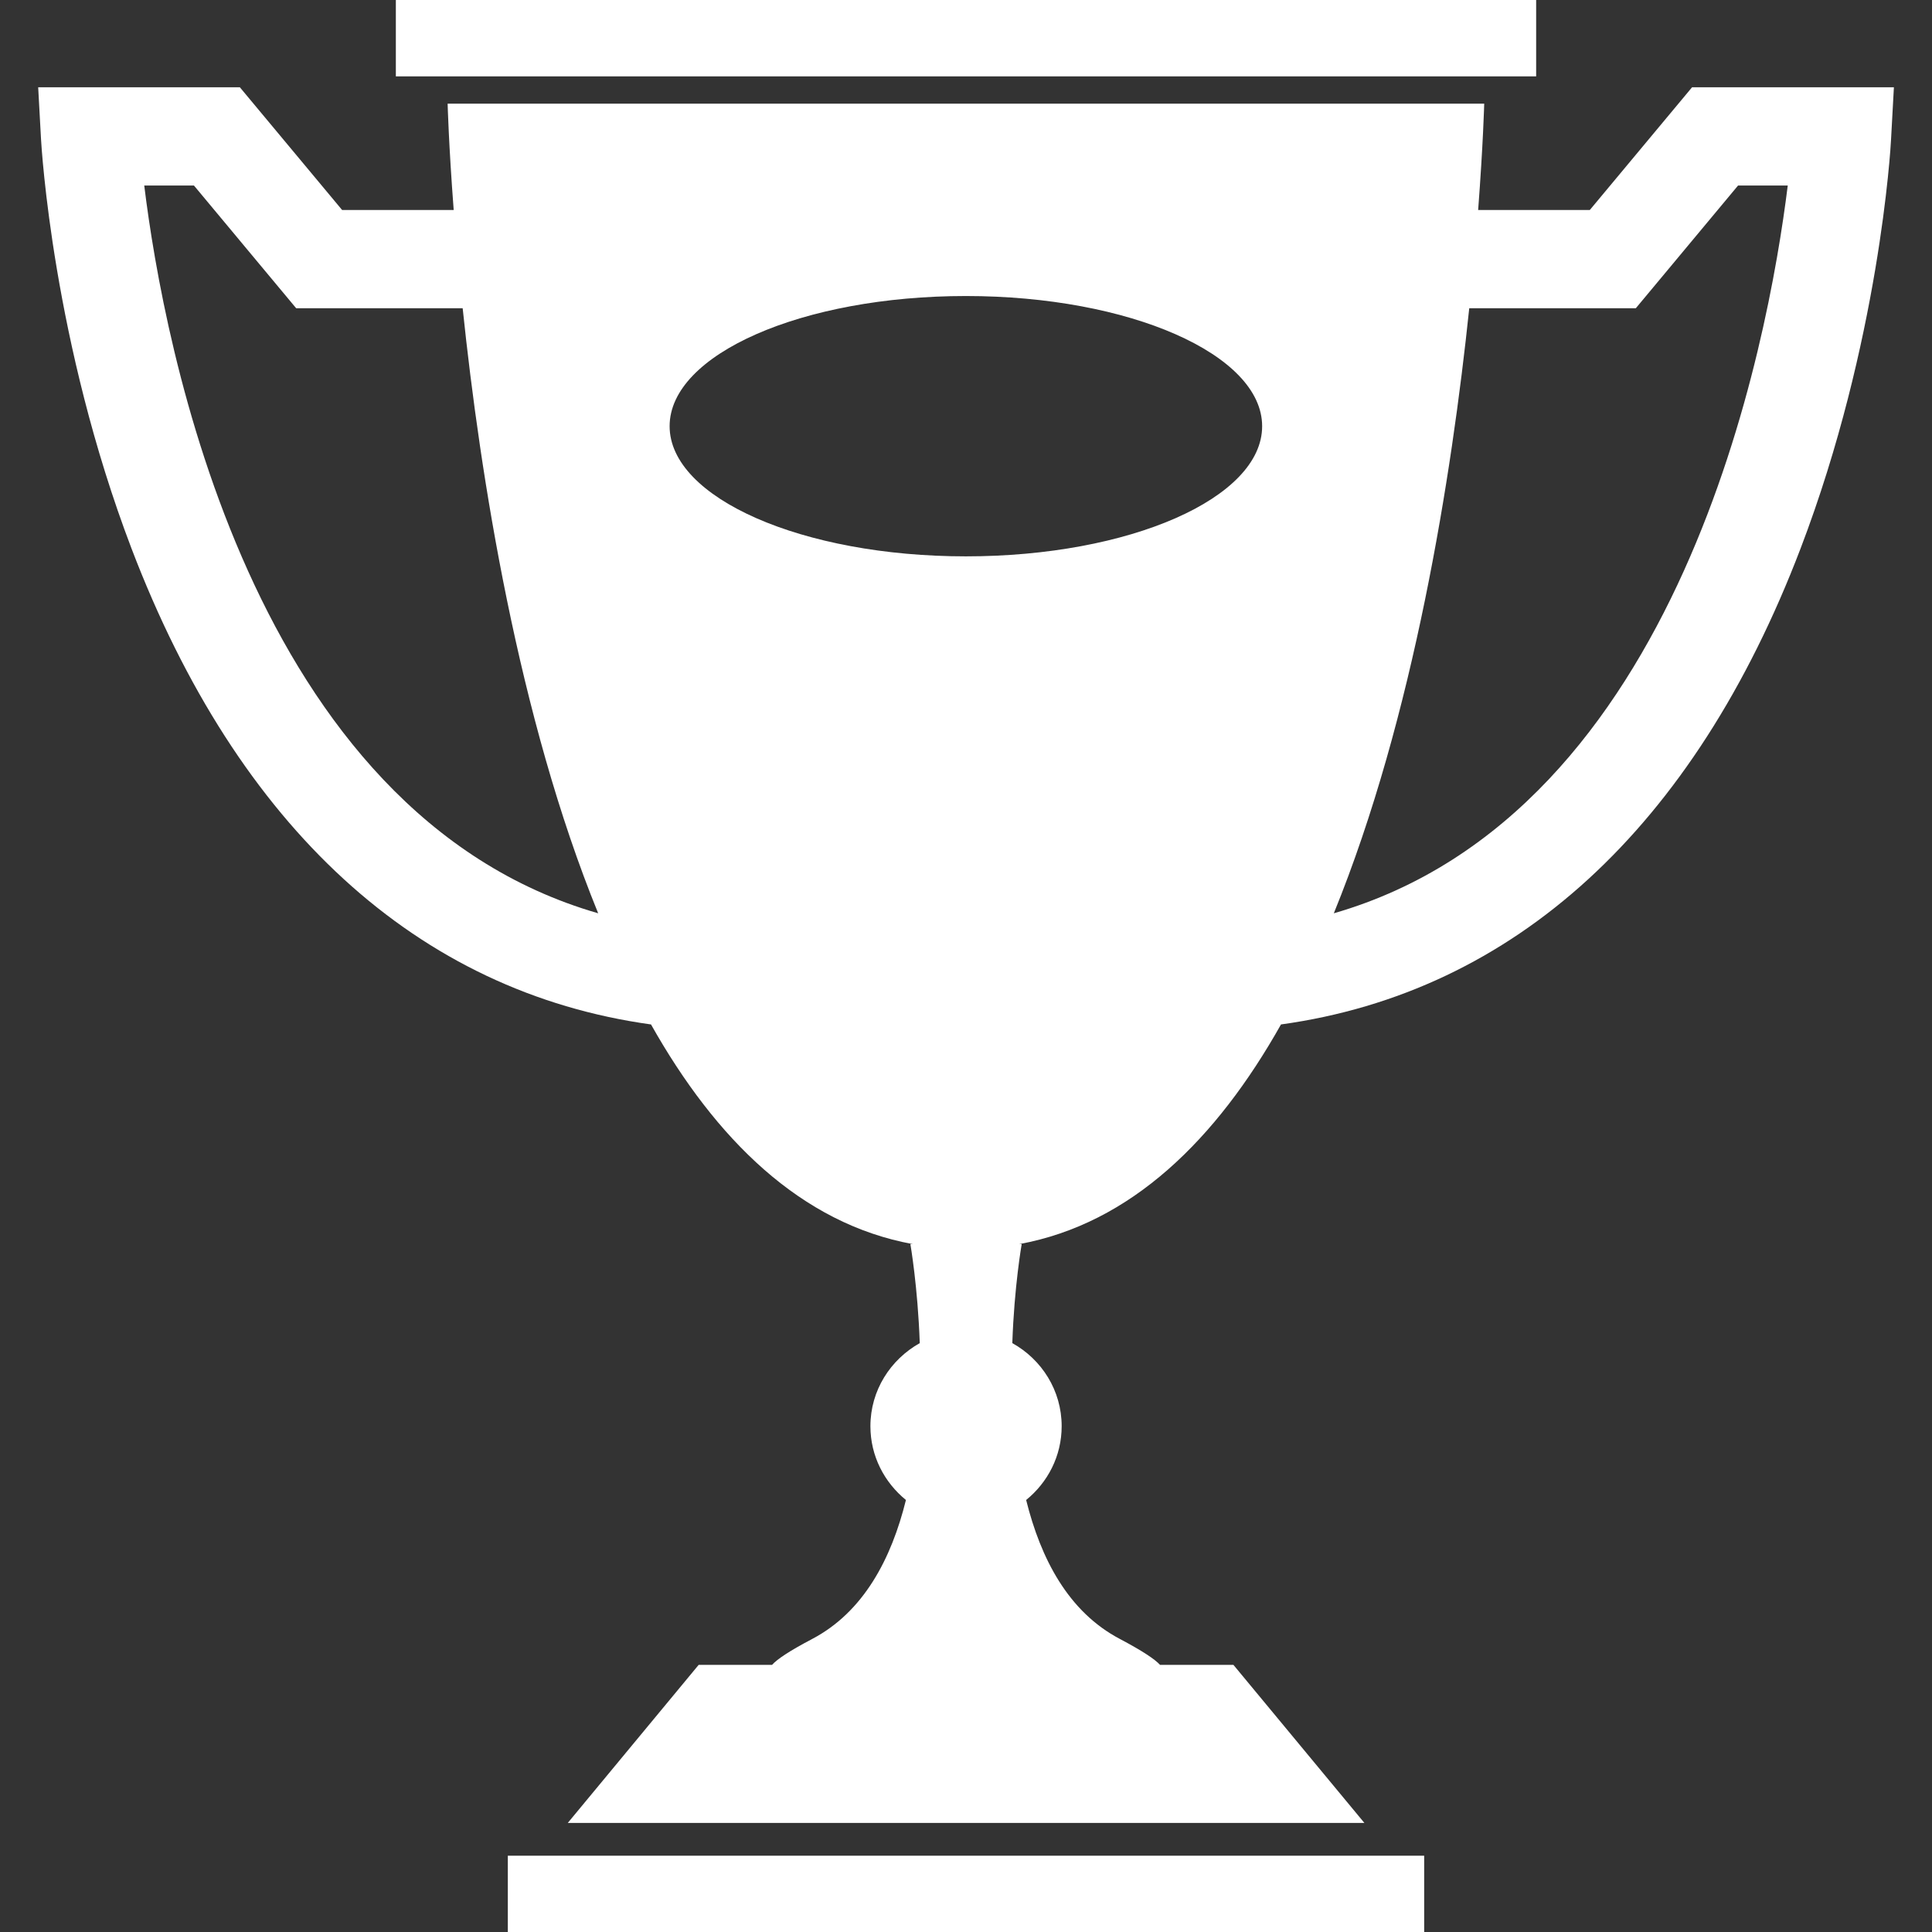
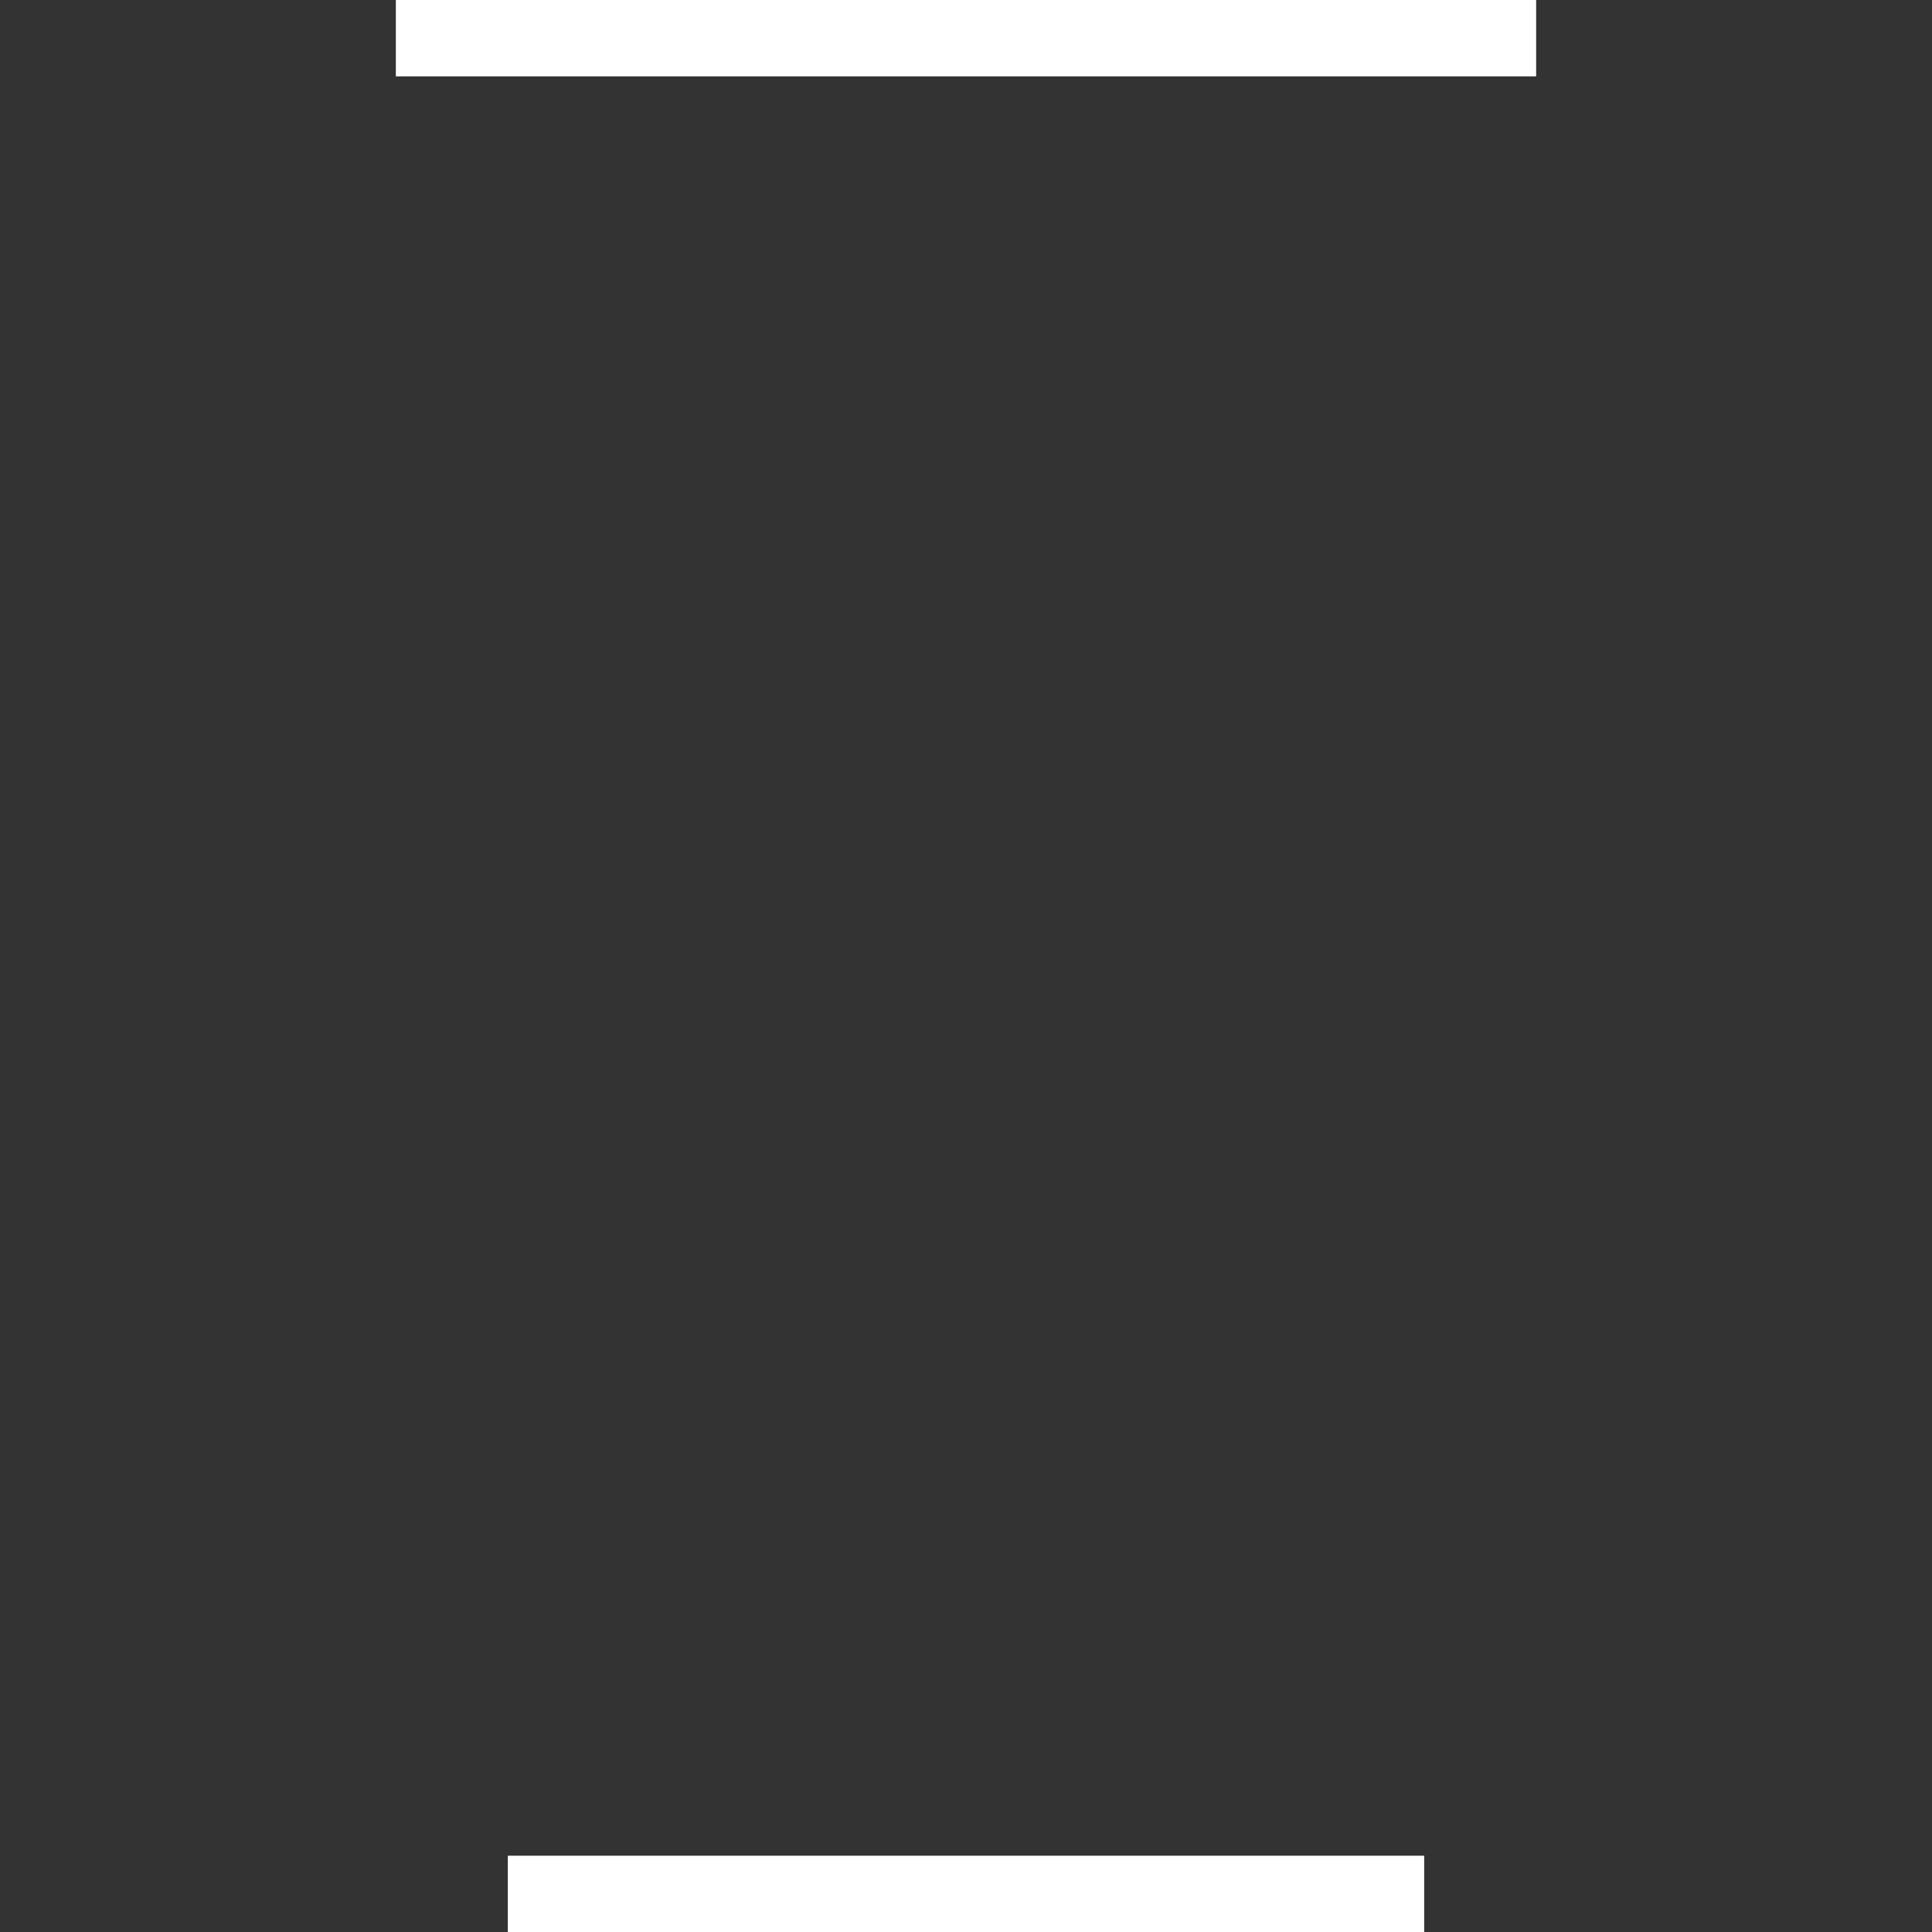
<svg xmlns="http://www.w3.org/2000/svg" version="1.1" id="Capa_1" x="0px" y="0px" width="512px" height="512px" viewBox="0 0 23.881 23.881" style="enable-background:new 0 0 23.881 23.881;" xml:space="preserve">
  <rect x="0" y="0" width="23.881" height="23.881" fill="#333333" stroke="none" />
  <g>
    <g>
      <g>
        <rect x="4.893" width="14.095" height="0.944" data-original="#000000" class="active-path" data-old_color="#000000" fill="#FFFFFF" />
        <rect x="6.277" y="22.938" width="11.327" height="0.943" data-original="#000000" class="active-path" data-old_color="#000000" fill="#FFFFFF" />
-         <path d="M20.915,1.079l-1.264,1.517h-1.38c0.062-0.814,0.075-1.315,0.075-1.315s-2.868,0-6.406,0c-3.538,0-6.407,0-6.407,0    s0.013,0.501,0.075,1.315H4.229L2.965,1.079H0.472l0.035,0.64C0.513,1.82,0.653,4.23,1.626,6.781    c1.318,3.452,3.537,5.482,6.421,5.882c0.799,1.419,1.853,2.462,3.236,2.715h-0.03c0,0,0.091,0.519,0.116,1.224    c-0.362,0.203-0.61,0.584-0.61,1.027c0,0.37,0.173,0.695,0.439,0.912c-0.179,0.725-0.522,1.383-1.159,1.718    c-0.278,0.146-0.432,0.249-0.496,0.32H8.636l-1.618,1.954h9.847l-1.619-1.954h-0.907c-0.064-0.07-0.218-0.173-0.496-0.32    c-0.638-0.335-0.979-0.993-1.159-1.718c0.266-0.216,0.439-0.542,0.439-0.912c0-0.443-0.248-0.826-0.61-1.027    c0.024-0.705,0.116-1.224,0.116-1.224h-0.03c1.383-0.253,2.437-1.296,3.235-2.715c2.885-0.399,5.104-2.43,6.422-5.882    c0.974-2.551,1.115-4.961,1.119-5.062l0.035-0.64H20.915z M1.783,2.293h0.614L3.661,3.81h2.058    c0.217,2.076,0.685,5.052,1.675,7.479C3.095,10.05,2.022,4.244,1.783,2.293z M11.939,6.877c-2.022,0-3.662-0.721-3.662-1.609    c0-0.889,1.639-1.609,3.662-1.609c2.022,0,3.662,0.721,3.662,1.609C15.602,6.157,13.963,6.877,11.939,6.877z M16.487,11.289    c0.989-2.427,1.457-5.403,1.674-7.479h2.059l1.264-1.517h0.614C21.856,4.244,20.784,10.05,16.487,11.289z" data-original="#000000" class="active-path" data-old_color="#000000" fill="#FFFFFF" />
      </g>
    </g>
  </g>
</svg>